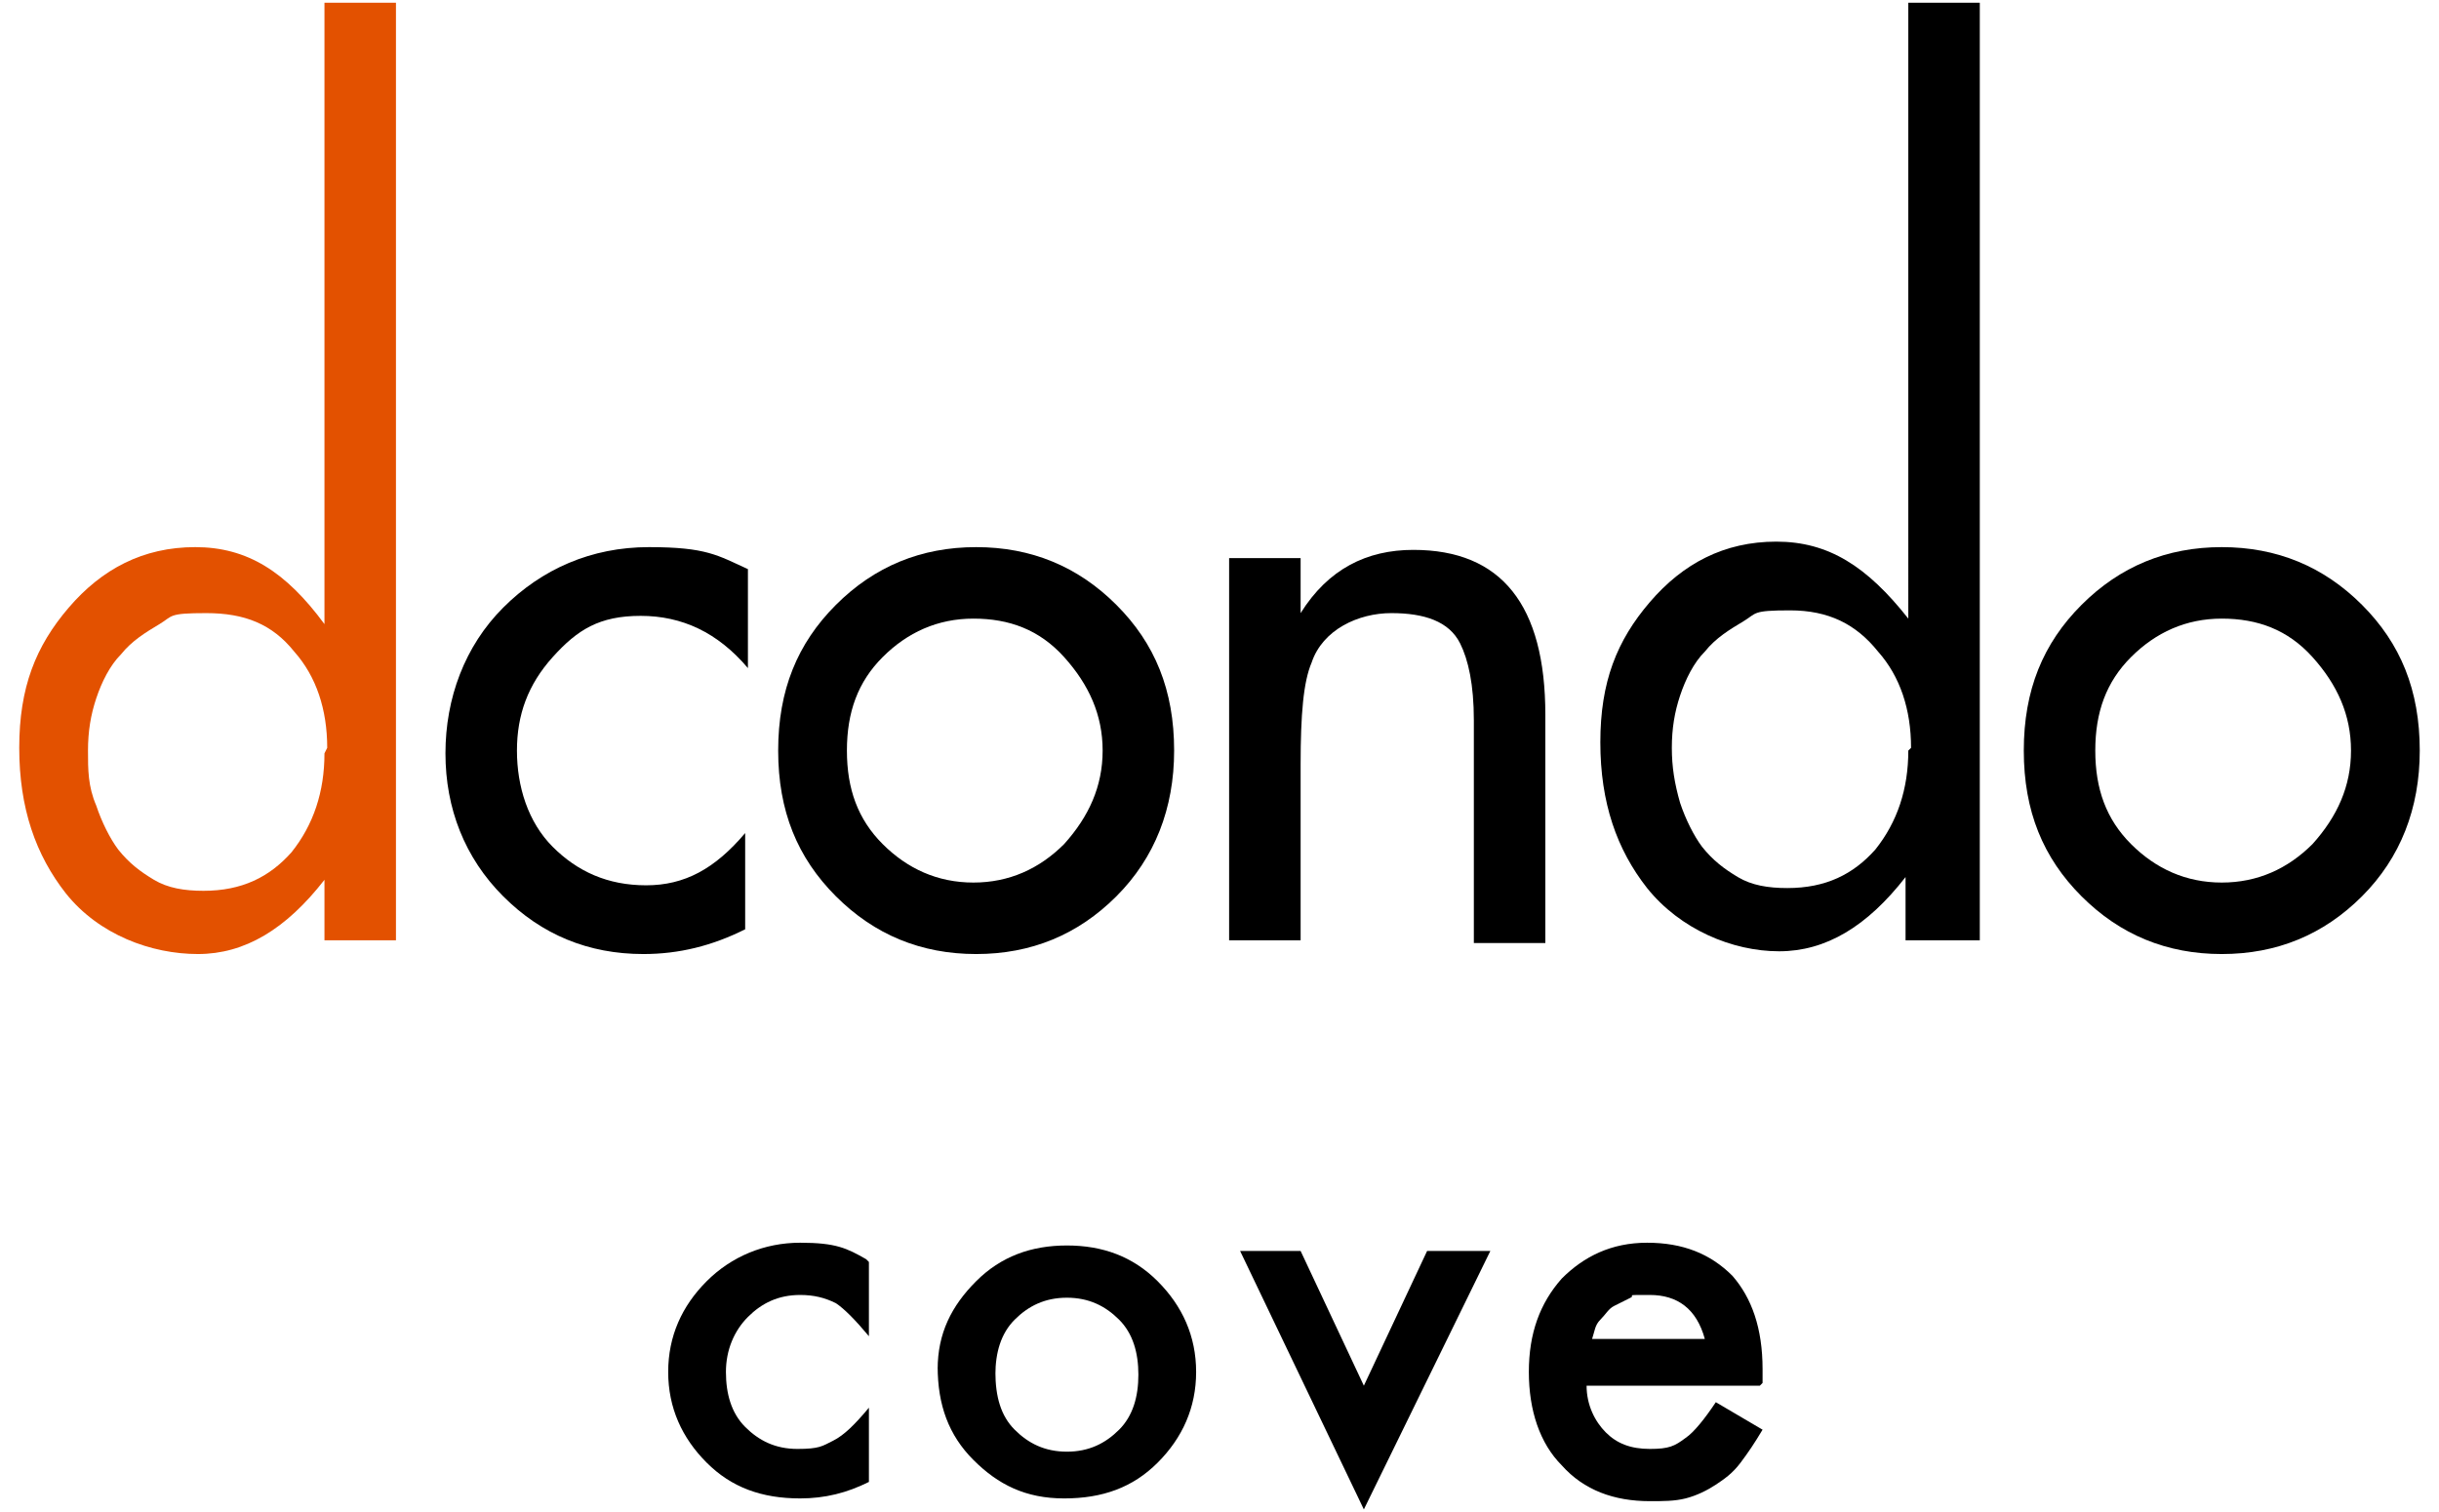
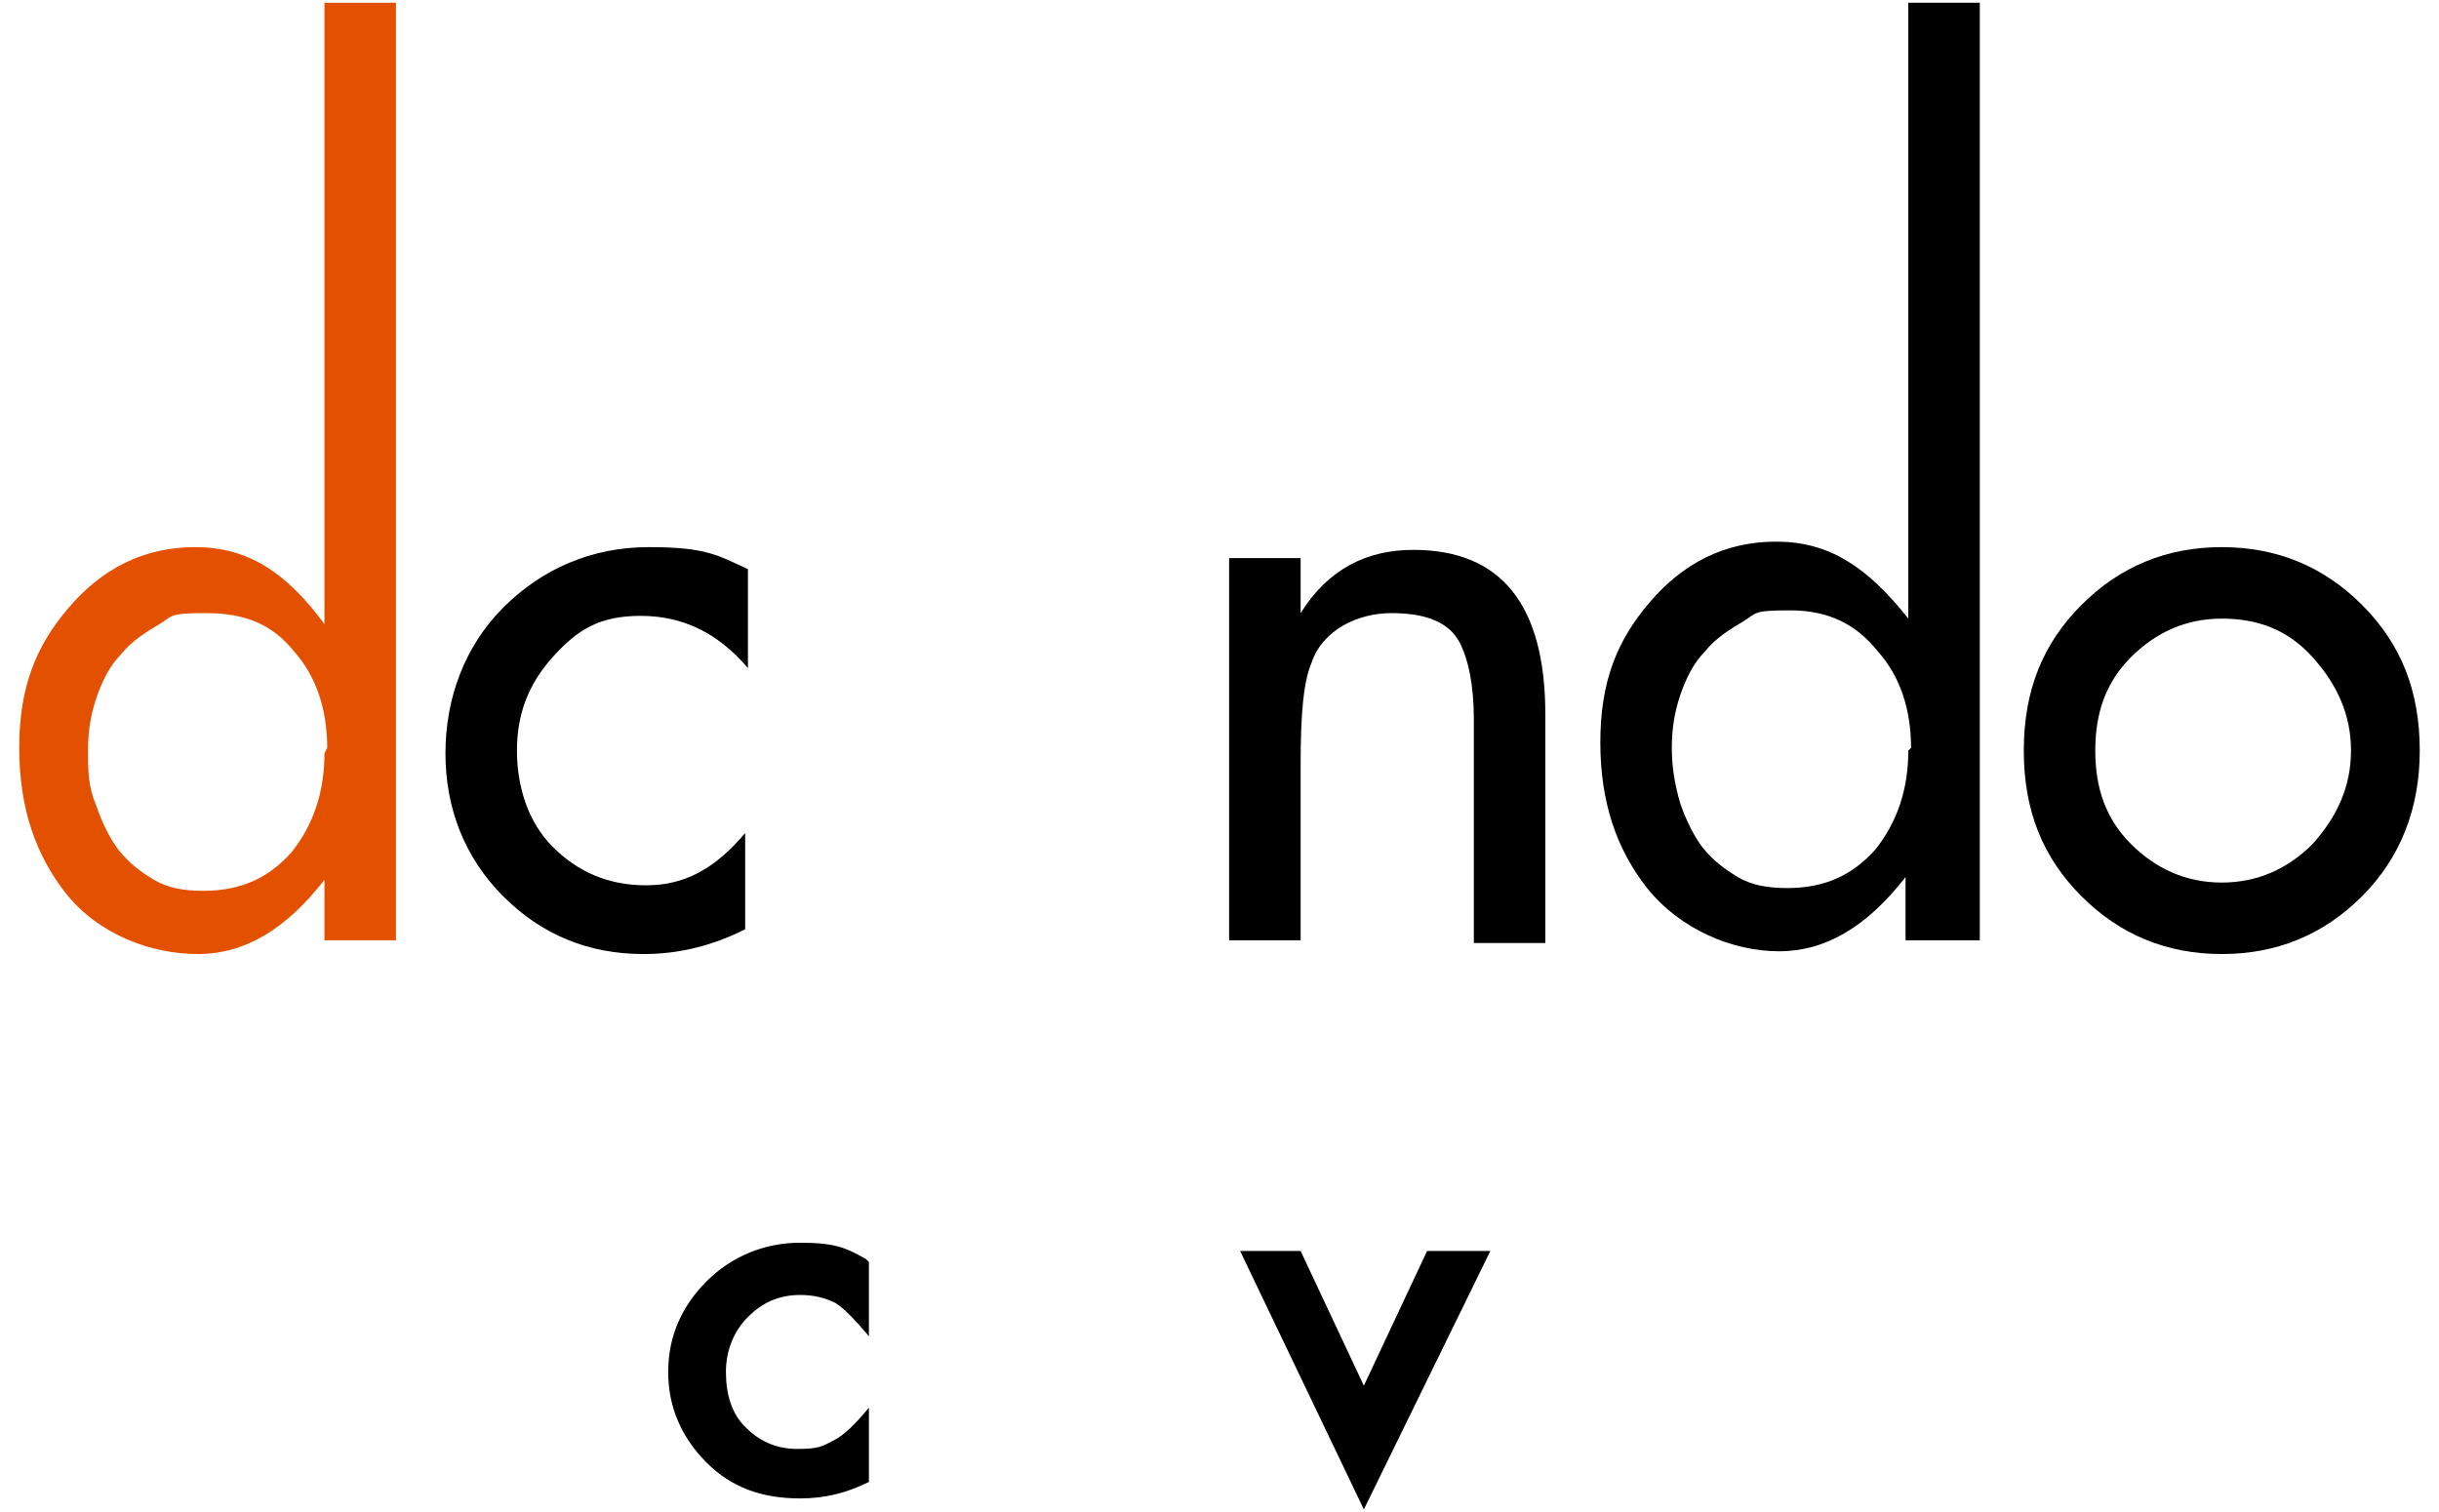
<svg xmlns="http://www.w3.org/2000/svg" id="Layer_1" version="1.1" viewBox="0 0 88.7 55">
  <defs>
    <style>
      .st0 {
        fill: #e35100;
      }
    </style>
  </defs>
  <g>
    <path d="M23.4,34.7c-2,0-3.7-.7-5.1-2.1-1.4-1.4-2.1-3.2-2.1-5.2s.7-3.9,2.1-5.3c1.4-1.4,3.2-2.2,5.3-2.2s2.5.3,3.6.8v3.6c-1.1-1.3-2.4-1.9-3.9-1.9s-2.3.5-3.2,1.5c-.9,1-1.3,2.1-1.3,3.4s.4,2.6,1.3,3.5c.9.9,2,1.4,3.4,1.4s2.5-.6,3.6-1.9v3.5c-1.2.6-2.4.9-3.7.9" />
-     <path d="M42.7,27.3c0,2.1-.7,3.9-2.1,5.3-1.4,1.4-3.1,2.1-5.1,2.1s-3.7-.7-5.1-2.1c-1.4-1.4-2.1-3.1-2.1-5.3s.7-3.9,2.1-5.3c1.4-1.4,3.1-2.1,5.1-2.1s3.7.7,5.1,2.1c1.4,1.4,2.1,3.1,2.1,5.3M40.1,27.3c0-1.3-.5-2.4-1.4-3.4-.9-1-2-1.4-3.3-1.4s-2.4.5-3.3,1.4c-.9.9-1.3,2-1.3,3.4s.4,2.5,1.3,3.4c.9.9,2,1.4,3.3,1.4s2.4-.5,3.3-1.4c.9-1,1.4-2.1,1.4-3.4" />
    <path d="M53.6,34.2v-8c0-1.3-.2-2.2-.5-2.8-.4-.8-1.3-1.1-2.5-1.1s-2.5.6-2.9,1.8c-.3.7-.4,1.9-.4,3.7v6.4h-2.6v-13.9h2.6v2c1-1.6,2.4-2.3,4.1-2.3,3.2,0,4.8,2,4.8,6v8.3h-2.6Z" />
    <path d="M69.3,34.2v-2.3c-1.4,1.8-2.9,2.7-4.6,2.7s-3.6-.8-4.8-2.3c-1.1-1.4-1.7-3.1-1.7-5.3s.6-3.7,1.8-5.1c1.2-1.4,2.7-2.2,4.6-2.2s3.3.9,4.8,2.8V.1h2.6v34.1h-2.6ZM69.5,27.2c0-1.4-.4-2.6-1.2-3.5-.8-1-1.8-1.5-3.2-1.5s-1.2.1-1.7.4c-.5.3-1,.6-1.4,1.1-.4.4-.7,1-.9,1.6-.2.6-.3,1.2-.3,1.9s.1,1.3.3,2c.2.6.5,1.2.8,1.6.4.5.8.8,1.3,1.1.5.3,1.1.4,1.8.4,1.4,0,2.4-.5,3.2-1.4.8-1,1.2-2.2,1.2-3.6" />
    <path d="M88,27.3c0,2.1-.7,3.9-2.1,5.3-1.4,1.4-3.1,2.1-5.1,2.1s-3.7-.7-5.1-2.1c-1.4-1.4-2.1-3.1-2.1-5.3s.7-3.9,2.1-5.3c1.4-1.4,3.1-2.1,5.1-2.1s3.7.7,5.1,2.1c1.4,1.4,2.1,3.1,2.1,5.3M85.5,27.3c0-1.3-.5-2.4-1.4-3.4-.9-1-2-1.4-3.3-1.4s-2.4.5-3.3,1.4c-.9.9-1.3,2-1.3,3.4s.4,2.5,1.3,3.4c.9.9,2,1.4,3.3,1.4s2.4-.5,3.3-1.4c.9-1,1.4-2.1,1.4-3.4" />
    <path class="st0" d="M11.8,34.2v-2.2c-1.4,1.8-2.9,2.7-4.6,2.7s-3.6-.7-4.8-2.2c-1.1-1.4-1.7-3.1-1.7-5.3s.6-3.7,1.8-5.1c1.2-1.4,2.7-2.2,4.6-2.2s3.3.9,4.7,2.8V.1h2.6v34.1h-2.6ZM11.9,27.2c0-1.4-.4-2.6-1.2-3.5-.8-1-1.8-1.4-3.2-1.4s-1.2.1-1.7.4c-.5.3-1,.6-1.4,1.1-.4.4-.7,1-.9,1.6-.2.6-.3,1.2-.3,1.9s0,1.3.3,2c.2.6.5,1.2.8,1.6.4.5.8.8,1.3,1.1.5.3,1.1.4,1.8.4,1.4,0,2.4-.5,3.2-1.4.8-1,1.2-2.2,1.2-3.6" />
  </g>
  <g>
    <path d="M31.6,45.9v2.7c-.5-.6-.9-1-1.2-1.2-.4-.2-.8-.3-1.3-.3-.8,0-1.4.3-1.9.8s-.8,1.2-.8,2,.2,1.5.7,2c.5.5,1.1.8,1.9.8s.9-.1,1.3-.3c.4-.2.8-.6,1.3-1.2v2.7c-.8.4-1.6.6-2.5.6-1.4,0-2.5-.4-3.4-1.3-.9-.9-1.4-2-1.4-3.3s.5-2.4,1.4-3.3,2.1-1.4,3.4-1.4,1.7.2,2.4.6Z" />
-     <path d="M34.1,49.8c0-1.3.5-2.3,1.4-3.2s2-1.3,3.3-1.3,2.4.4,3.3,1.3c.9.9,1.4,2,1.4,3.3s-.5,2.4-1.4,3.3c-.9.9-2,1.3-3.4,1.3s-2.4-.5-3.3-1.4c-.9-.9-1.3-2-1.3-3.4ZM36.2,49.9c0,.9.2,1.6.7,2.1.5.5,1.1.8,1.9.8s1.4-.3,1.9-.8.7-1.2.7-2-.2-1.5-.7-2c-.5-.5-1.1-.8-1.9-.8s-1.4.3-1.9.8-.7,1.2-.7,2Z" />
    <path d="M47.3,45.5l2.3,4.9,2.3-4.9h2.3l-4.6,9.4-4.5-9.4h2.3Z" />
-     <path d="M64,50.4h-6.3c0,.7.3,1.3.7,1.7.4.4.9.6,1.6.6s.9-.1,1.3-.4c.3-.2.7-.7,1.1-1.3l1.7,1c-.3.5-.5.8-.8,1.2s-.6.6-.9.8-.7.4-1.1.5-.8.1-1.3.1c-1.3,0-2.4-.4-3.2-1.3-.8-.8-1.2-2-1.2-3.4s.4-2.5,1.2-3.4c.8-.8,1.8-1.3,3.1-1.3s2.3.4,3.1,1.2c.7.8,1.1,1.9,1.1,3.4v.5ZM62,48.7c-.3-1.1-1-1.6-2-1.6s-.5,0-.7.1-.4.2-.6.3-.3.3-.5.5-.2.4-.3.7h4.1Z" />
  </g>
</svg>